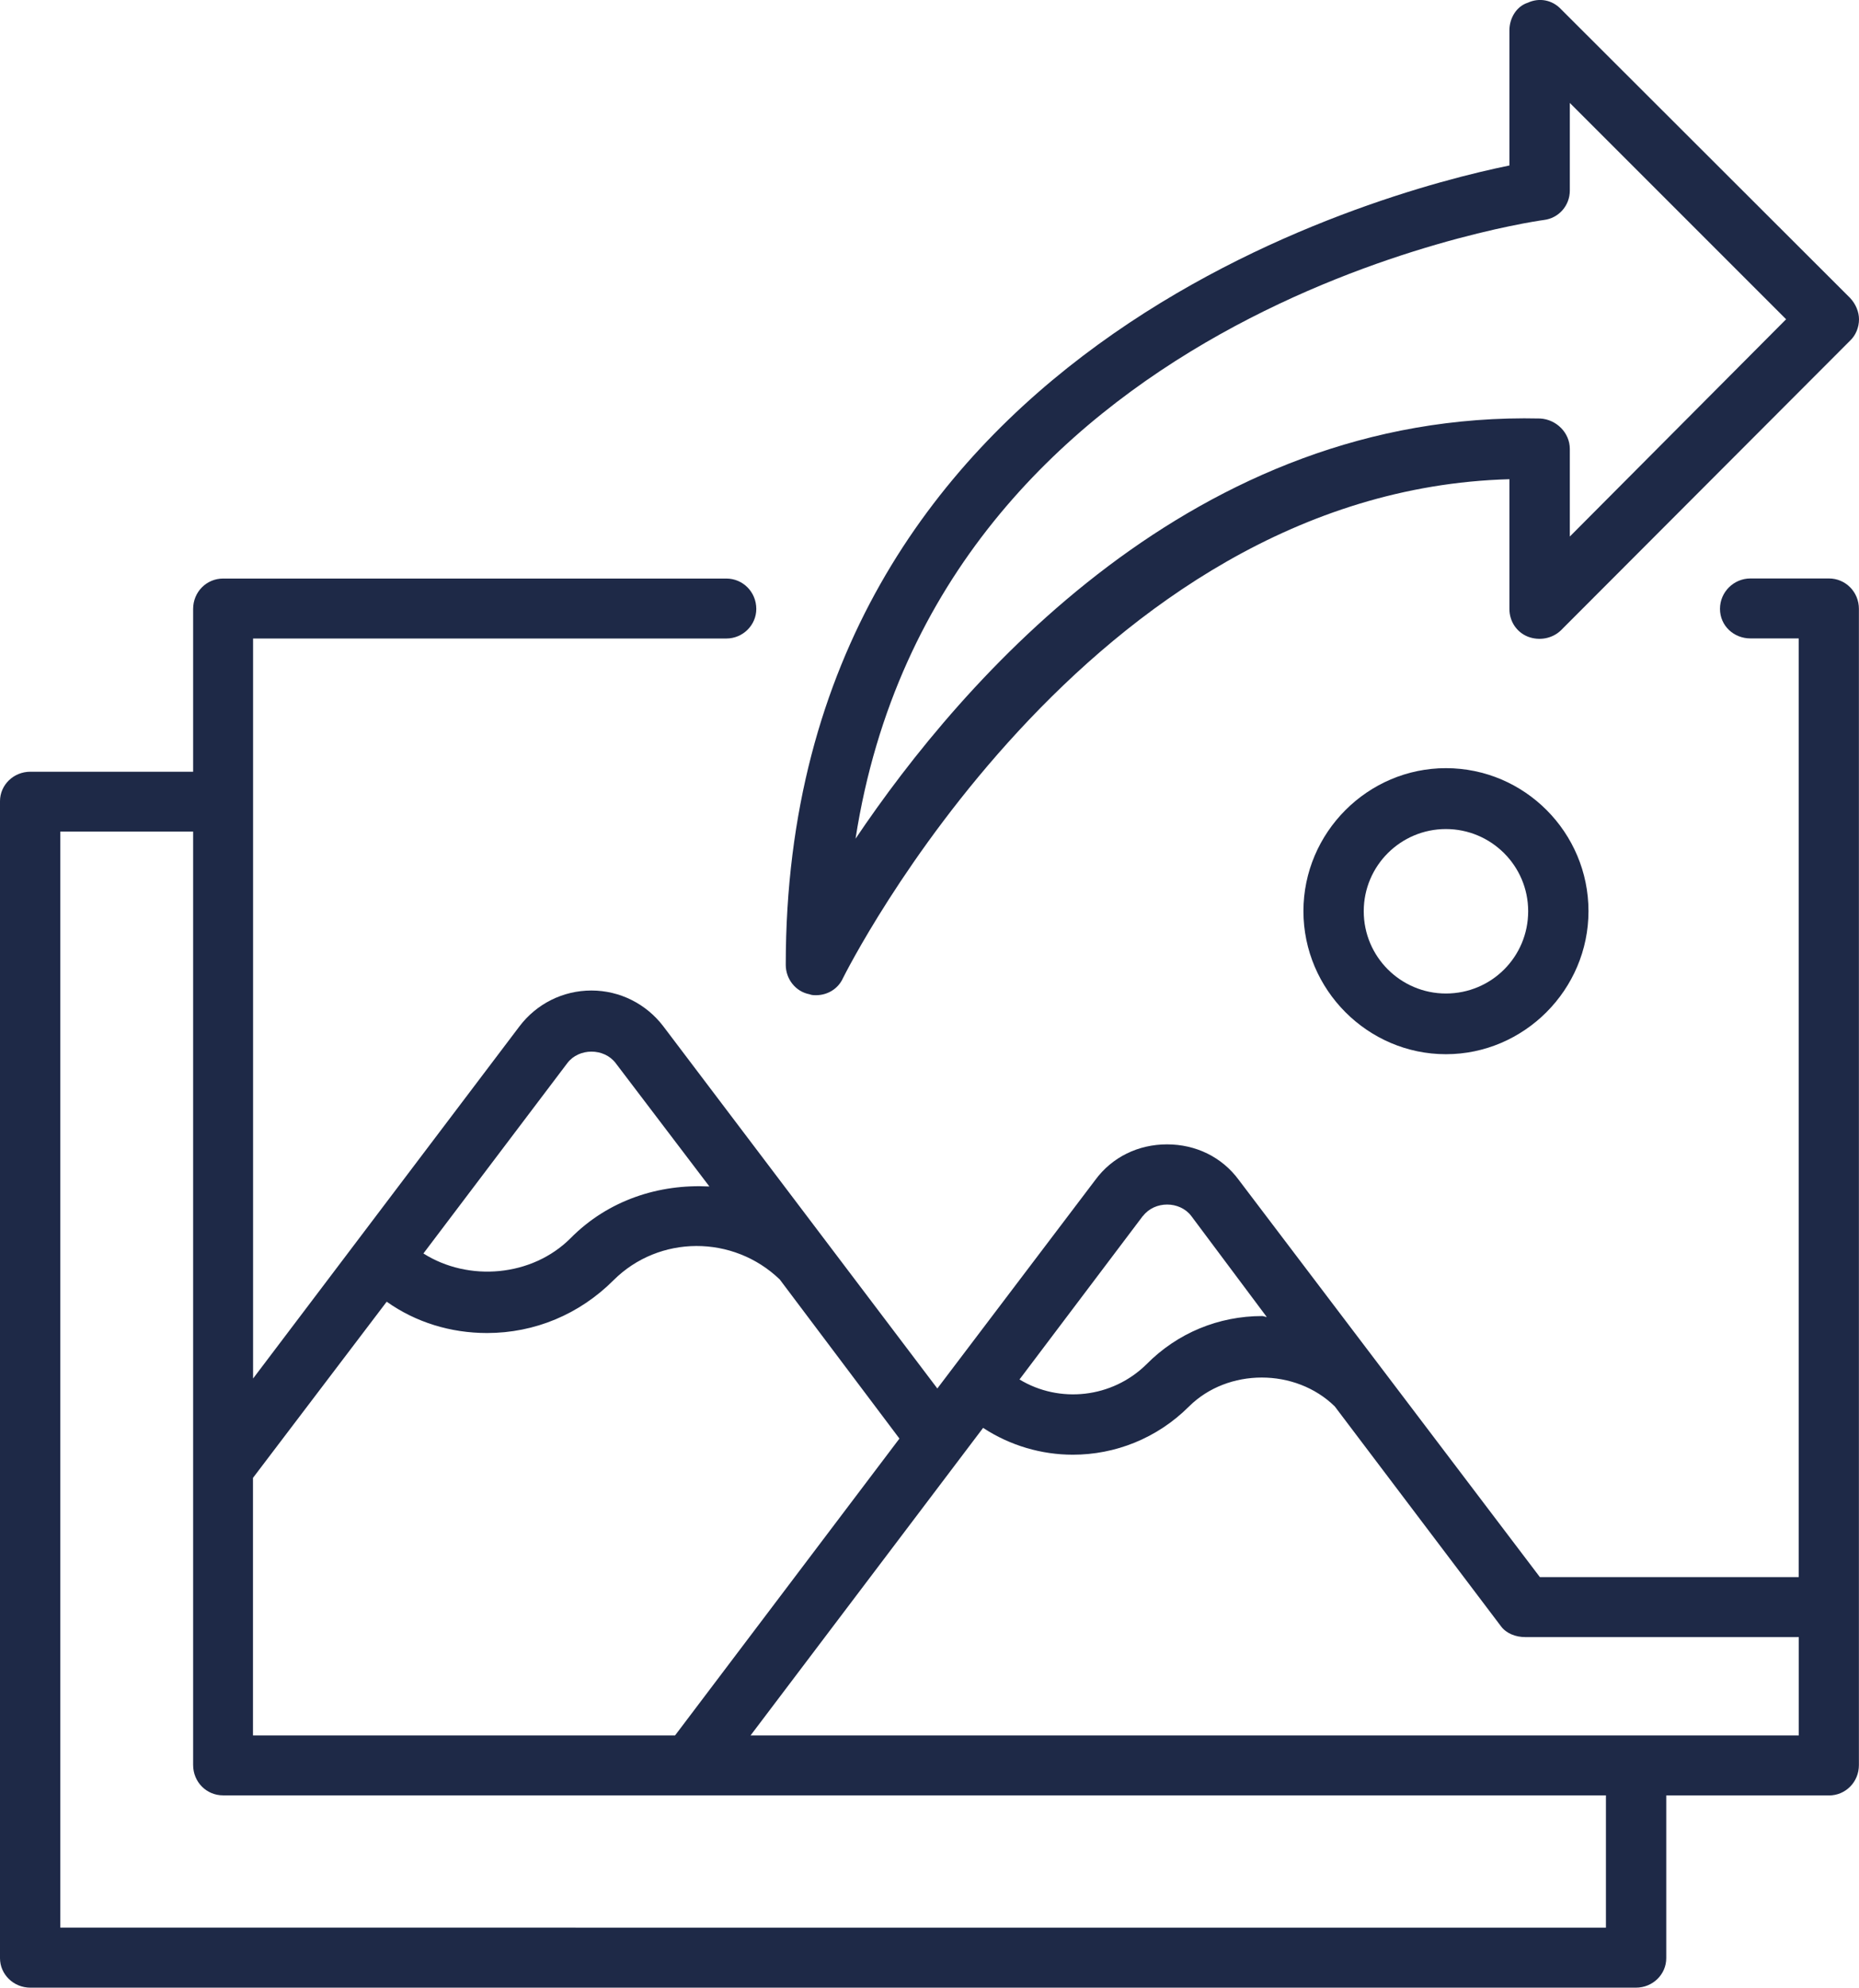
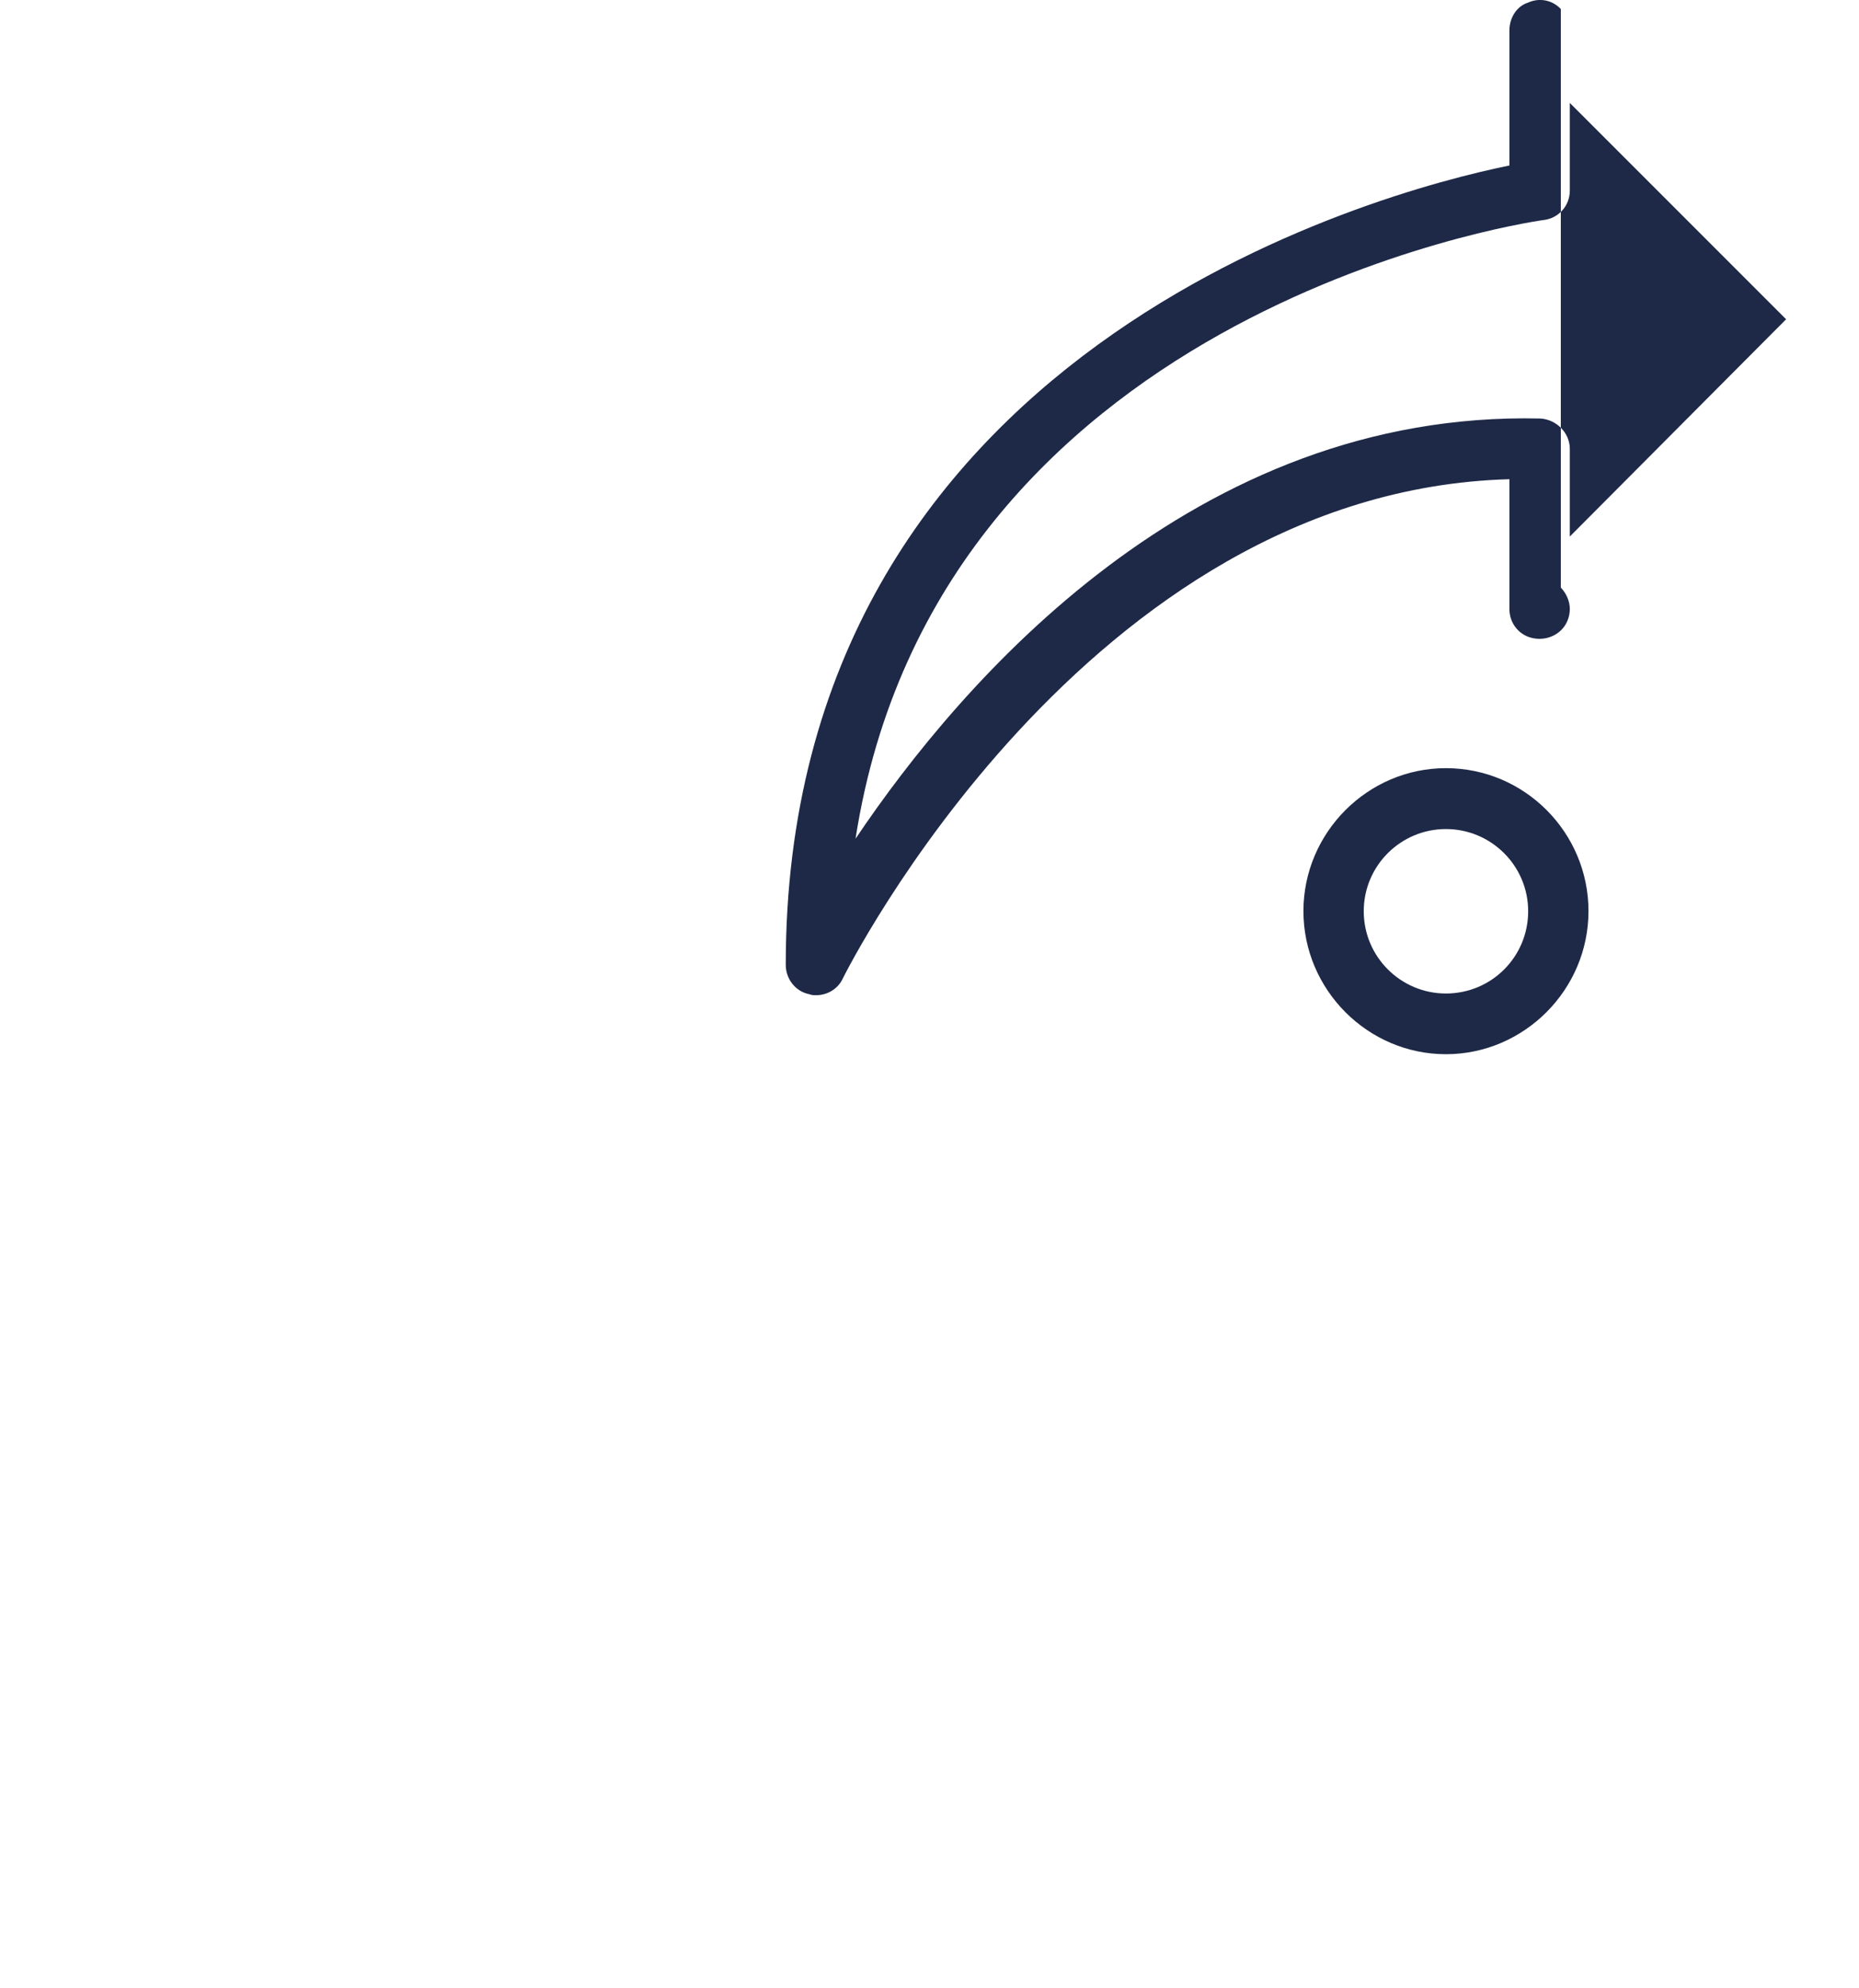
<svg xmlns="http://www.w3.org/2000/svg" id="a" viewBox="0 0 198.19 211.87">
  <defs>
    <style>.b{fill:#1e2947;}</style>
  </defs>
-   <path class="b" d="M195,61.66h-8.39c-1.76,0-3.24,1.43-3.24,3.24s1.48,3.15,3.24,3.15h5.15v100.06h-27.59l-32.08-42.31c-1.81-2.48-4.62-3.82-7.67-3.82s-5.86,1.34-7.67,3.82l-16.82,22.2-29.21-38.6c-1.81-2.38-4.62-3.82-7.67-3.82s-5.86,1.43-7.67,3.82l-28.4,37.54V68.06h50.46c1.76,0,3.19-1.43,3.19-3.15,0-1.81-1.43-3.24-3.19-3.24H23.78c-1.77,0-3.19,1.43-3.19,3.24v17.35H3.24c-1.81,0-3.24,1.42-3.24,3.14v123.33c0,1.71,1.43,3.14,3.24,3.14H174.4c1.82,0,3.24-1.43,3.24-3.14v-17.35h17.35c1.76,0,3.19-1.42,3.19-3.24V64.9c0-1.81-1.43-3.24-3.19-3.24Zm-73.14,67.95c1.24-1.62,3.9-1.62,5.14,0l8.05,10.77c-.15,0-.33-.1-.48-.1-4.66,0-9.05,1.81-12.34,5.14-3.67,3.62-9.29,4.2-13.54,1.62l13.16-17.44Zm-61.37-16.3c1.23-1.62,3.9-1.62,5.14,0l10,13.16c-5.34-.28-10.76,1.42-14.81,5.52-4.1,4.1-10.87,4.67-15.68,1.62l15.35-20.3Zm-19.25,25.45c3.09,2.19,6.81,3.33,10.68,3.33,5.09,0,9.86-2,13.48-5.62,4.87-4.86,12.77-4.86,17.73-.09l12.76,16.96-23.92,31.64H26.97v-27.45l14.25-18.77Zm129.99,66.71H6.43V88.64h14.16v99.49c0,1.82,1.42,3.24,3.19,3.24H171.21v14.11Zm-91.21-20.49l24.79-32.78c2.9,1.9,6.24,2.86,9.57,2.86,4.48,0,8.96-1.72,12.39-5.15,4.14-4.1,11.34-4.1,15.53,0l17.73,23.45c.57,.76,1.57,1.14,2.57,1.14h29.17v10.48H80Z" />
  <path class="b" d="M154.15,81.88c-8.33,0-15.19,6.86-15.19,15.24s6.86,15.25,15.19,15.25,15.2-6.87,15.2-15.25-6.81-15.24-15.2-15.24Zm0,24.02c-4.81,0-8.76-3.91-8.76-8.77s3.95-8.76,8.76-8.76,8.77,3.9,8.77,8.76-3.91,8.77-8.77,8.77Z" />
-   <path class="b" d="M86.3,105.98c.23,.1,.48,.1,.71,.1,1.19,0,2.34-.66,2.86-1.82,.29-.57,25.92-51.94,71.05-53.18v13.82c0,1.34,.77,2.48,1.96,2.96,1.24,.48,2.62,.2,3.52-.66l30.83-30.88c.62-.58,.96-1.43,.96-2.29,0-.76-.33-1.62-.96-2.28L166.4,.96c-.91-.96-2.28-1.24-3.52-.67-1.19,.38-1.96,1.62-1.96,2.96v14.39c-14.05,2.86-77.15,19.63-77.15,85.2,0,1.52,1.05,2.86,2.53,3.14ZM164.59,23.45c1.58-.19,2.77-1.52,2.77-3.14V10.97l23.06,23.06-23.06,23.16v-9.34c0-1.72-1.43-3.14-3.15-3.24-36.88-.86-61.66,27.93-73,44.79,8.68-55.85,70.53-65.57,73.38-65.95Z" />
+   <path class="b" d="M86.3,105.98c.23,.1,.48,.1,.71,.1,1.19,0,2.34-.66,2.86-1.82,.29-.57,25.92-51.94,71.05-53.18v13.82c0,1.34,.77,2.48,1.96,2.96,1.24,.48,2.62,.2,3.52-.66c.62-.58,.96-1.43,.96-2.29,0-.76-.33-1.62-.96-2.28L166.4,.96c-.91-.96-2.28-1.24-3.52-.67-1.19,.38-1.96,1.62-1.96,2.96v14.39c-14.05,2.86-77.15,19.63-77.15,85.2,0,1.52,1.05,2.86,2.53,3.14ZM164.59,23.45c1.58-.19,2.77-1.52,2.77-3.14V10.97l23.06,23.06-23.06,23.16v-9.34c0-1.72-1.43-3.14-3.15-3.24-36.88-.86-61.66,27.93-73,44.79,8.68-55.85,70.53-65.57,73.38-65.95Z" />
</svg>